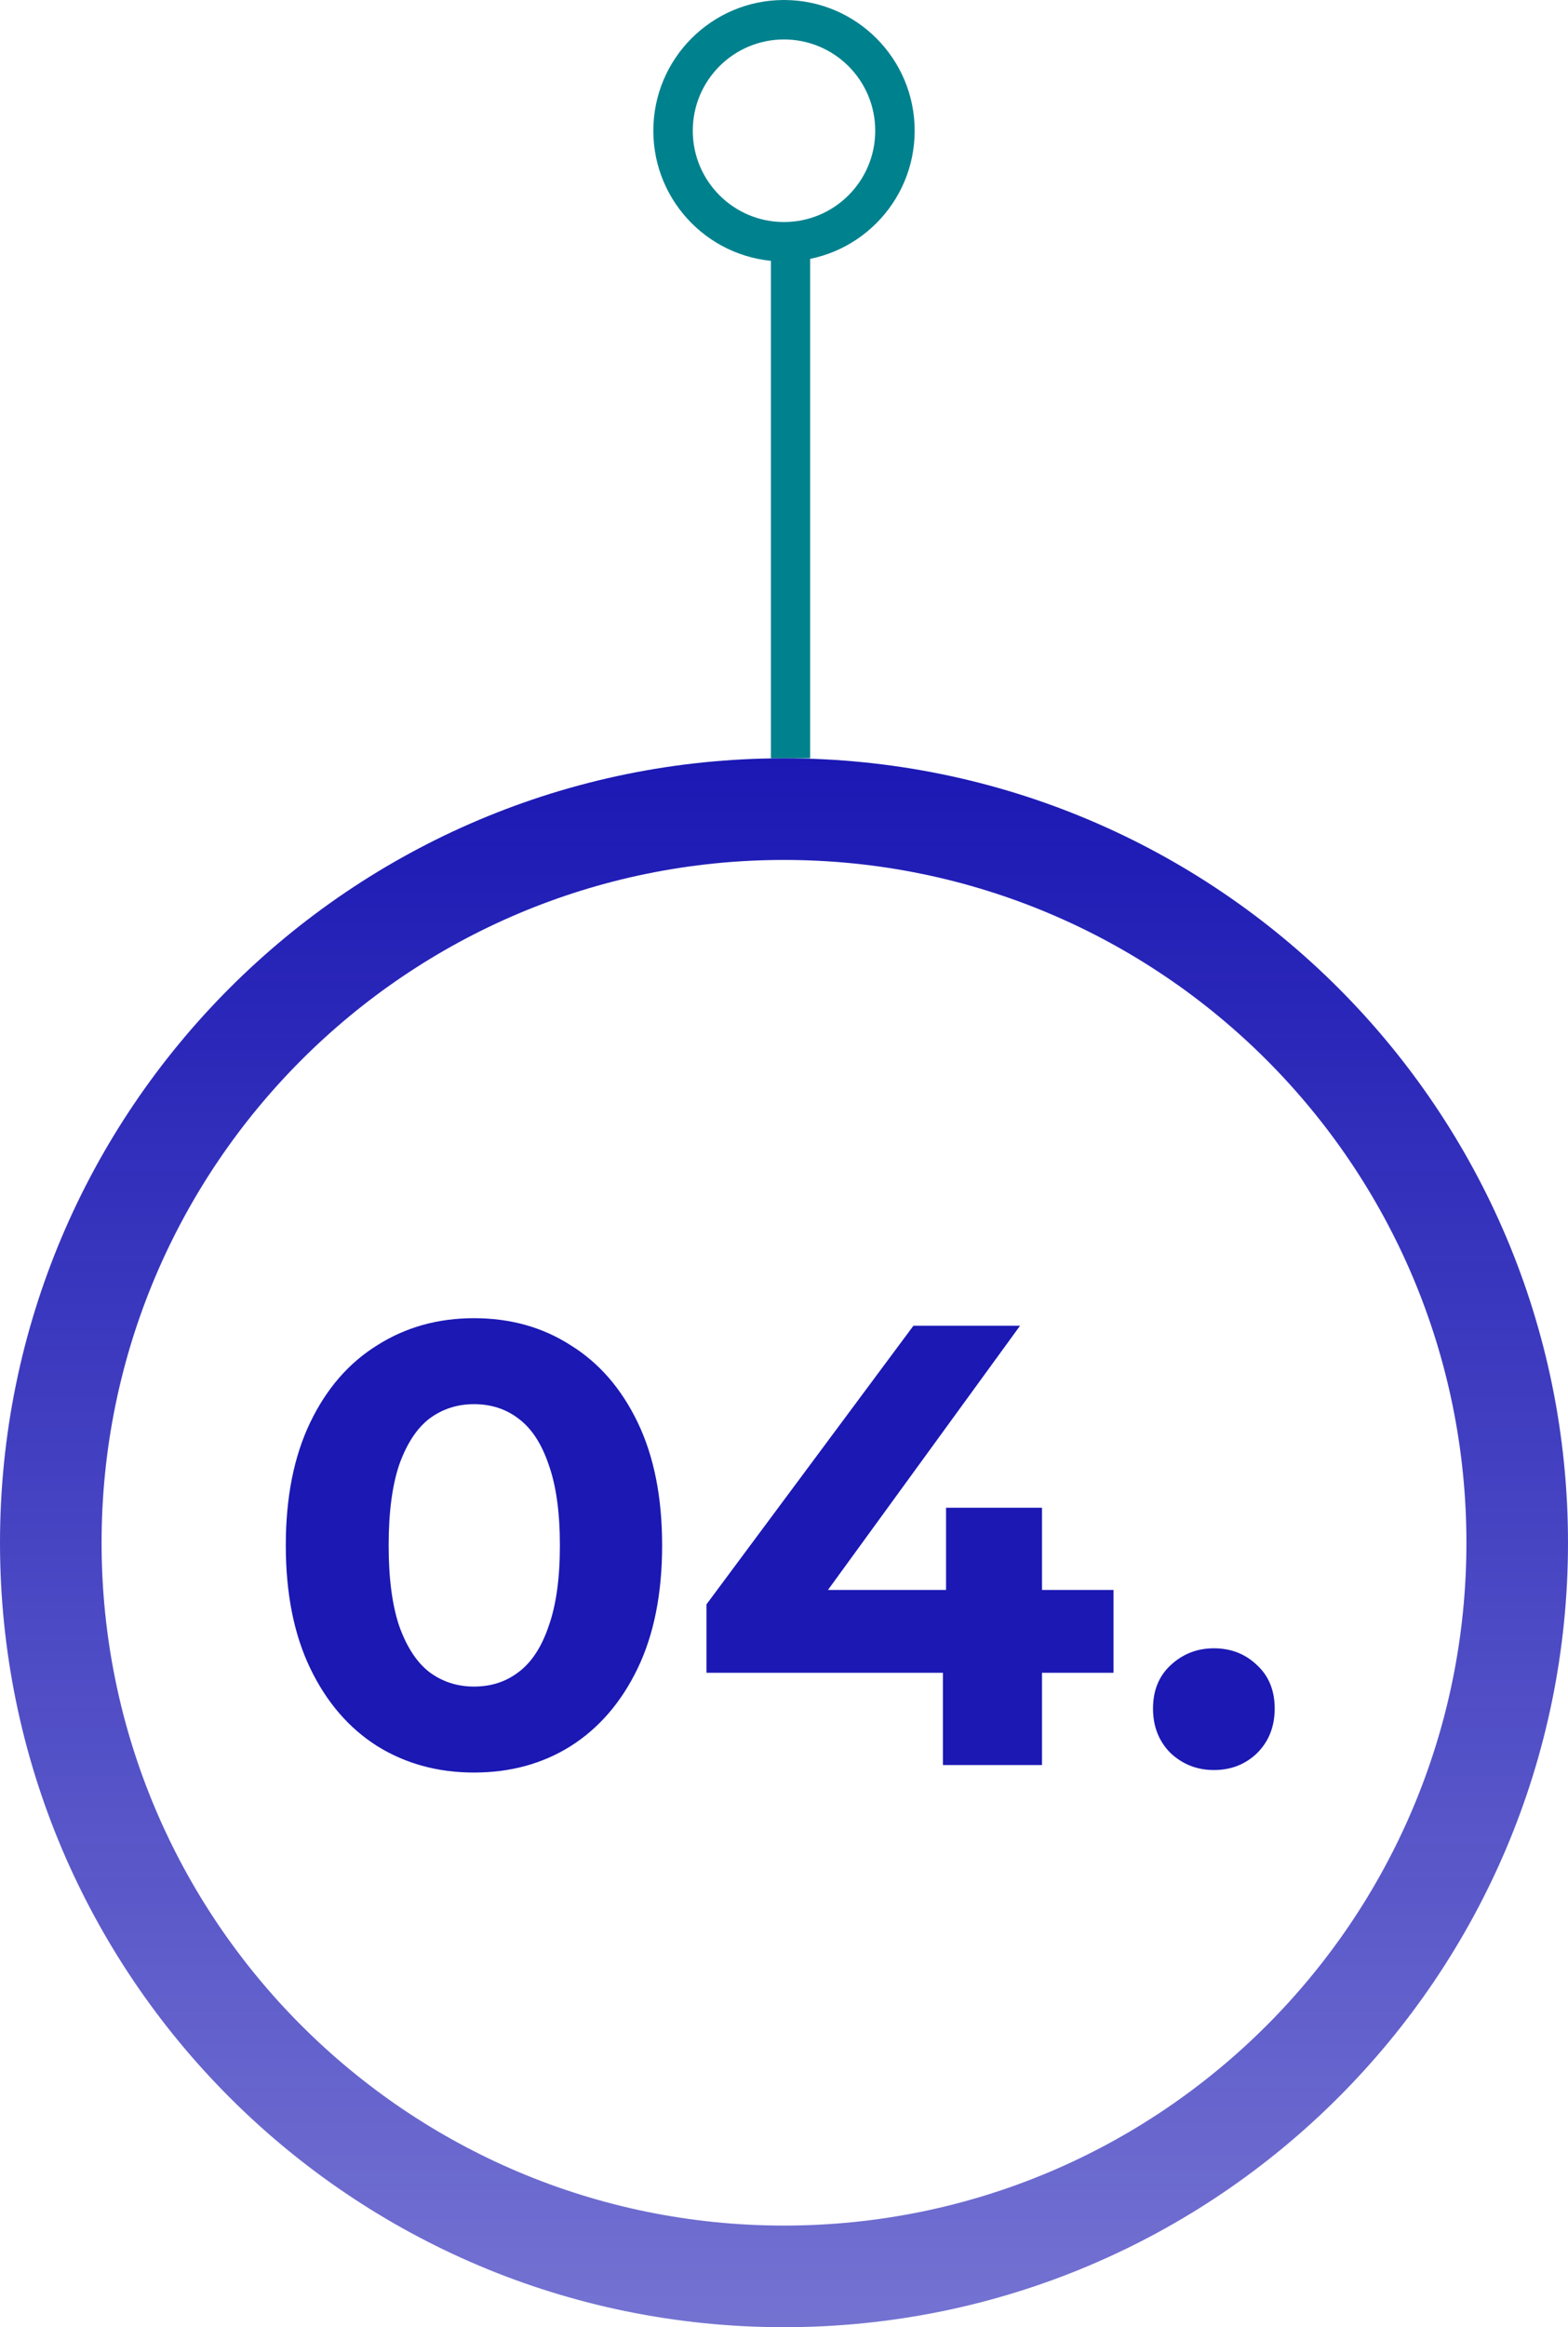
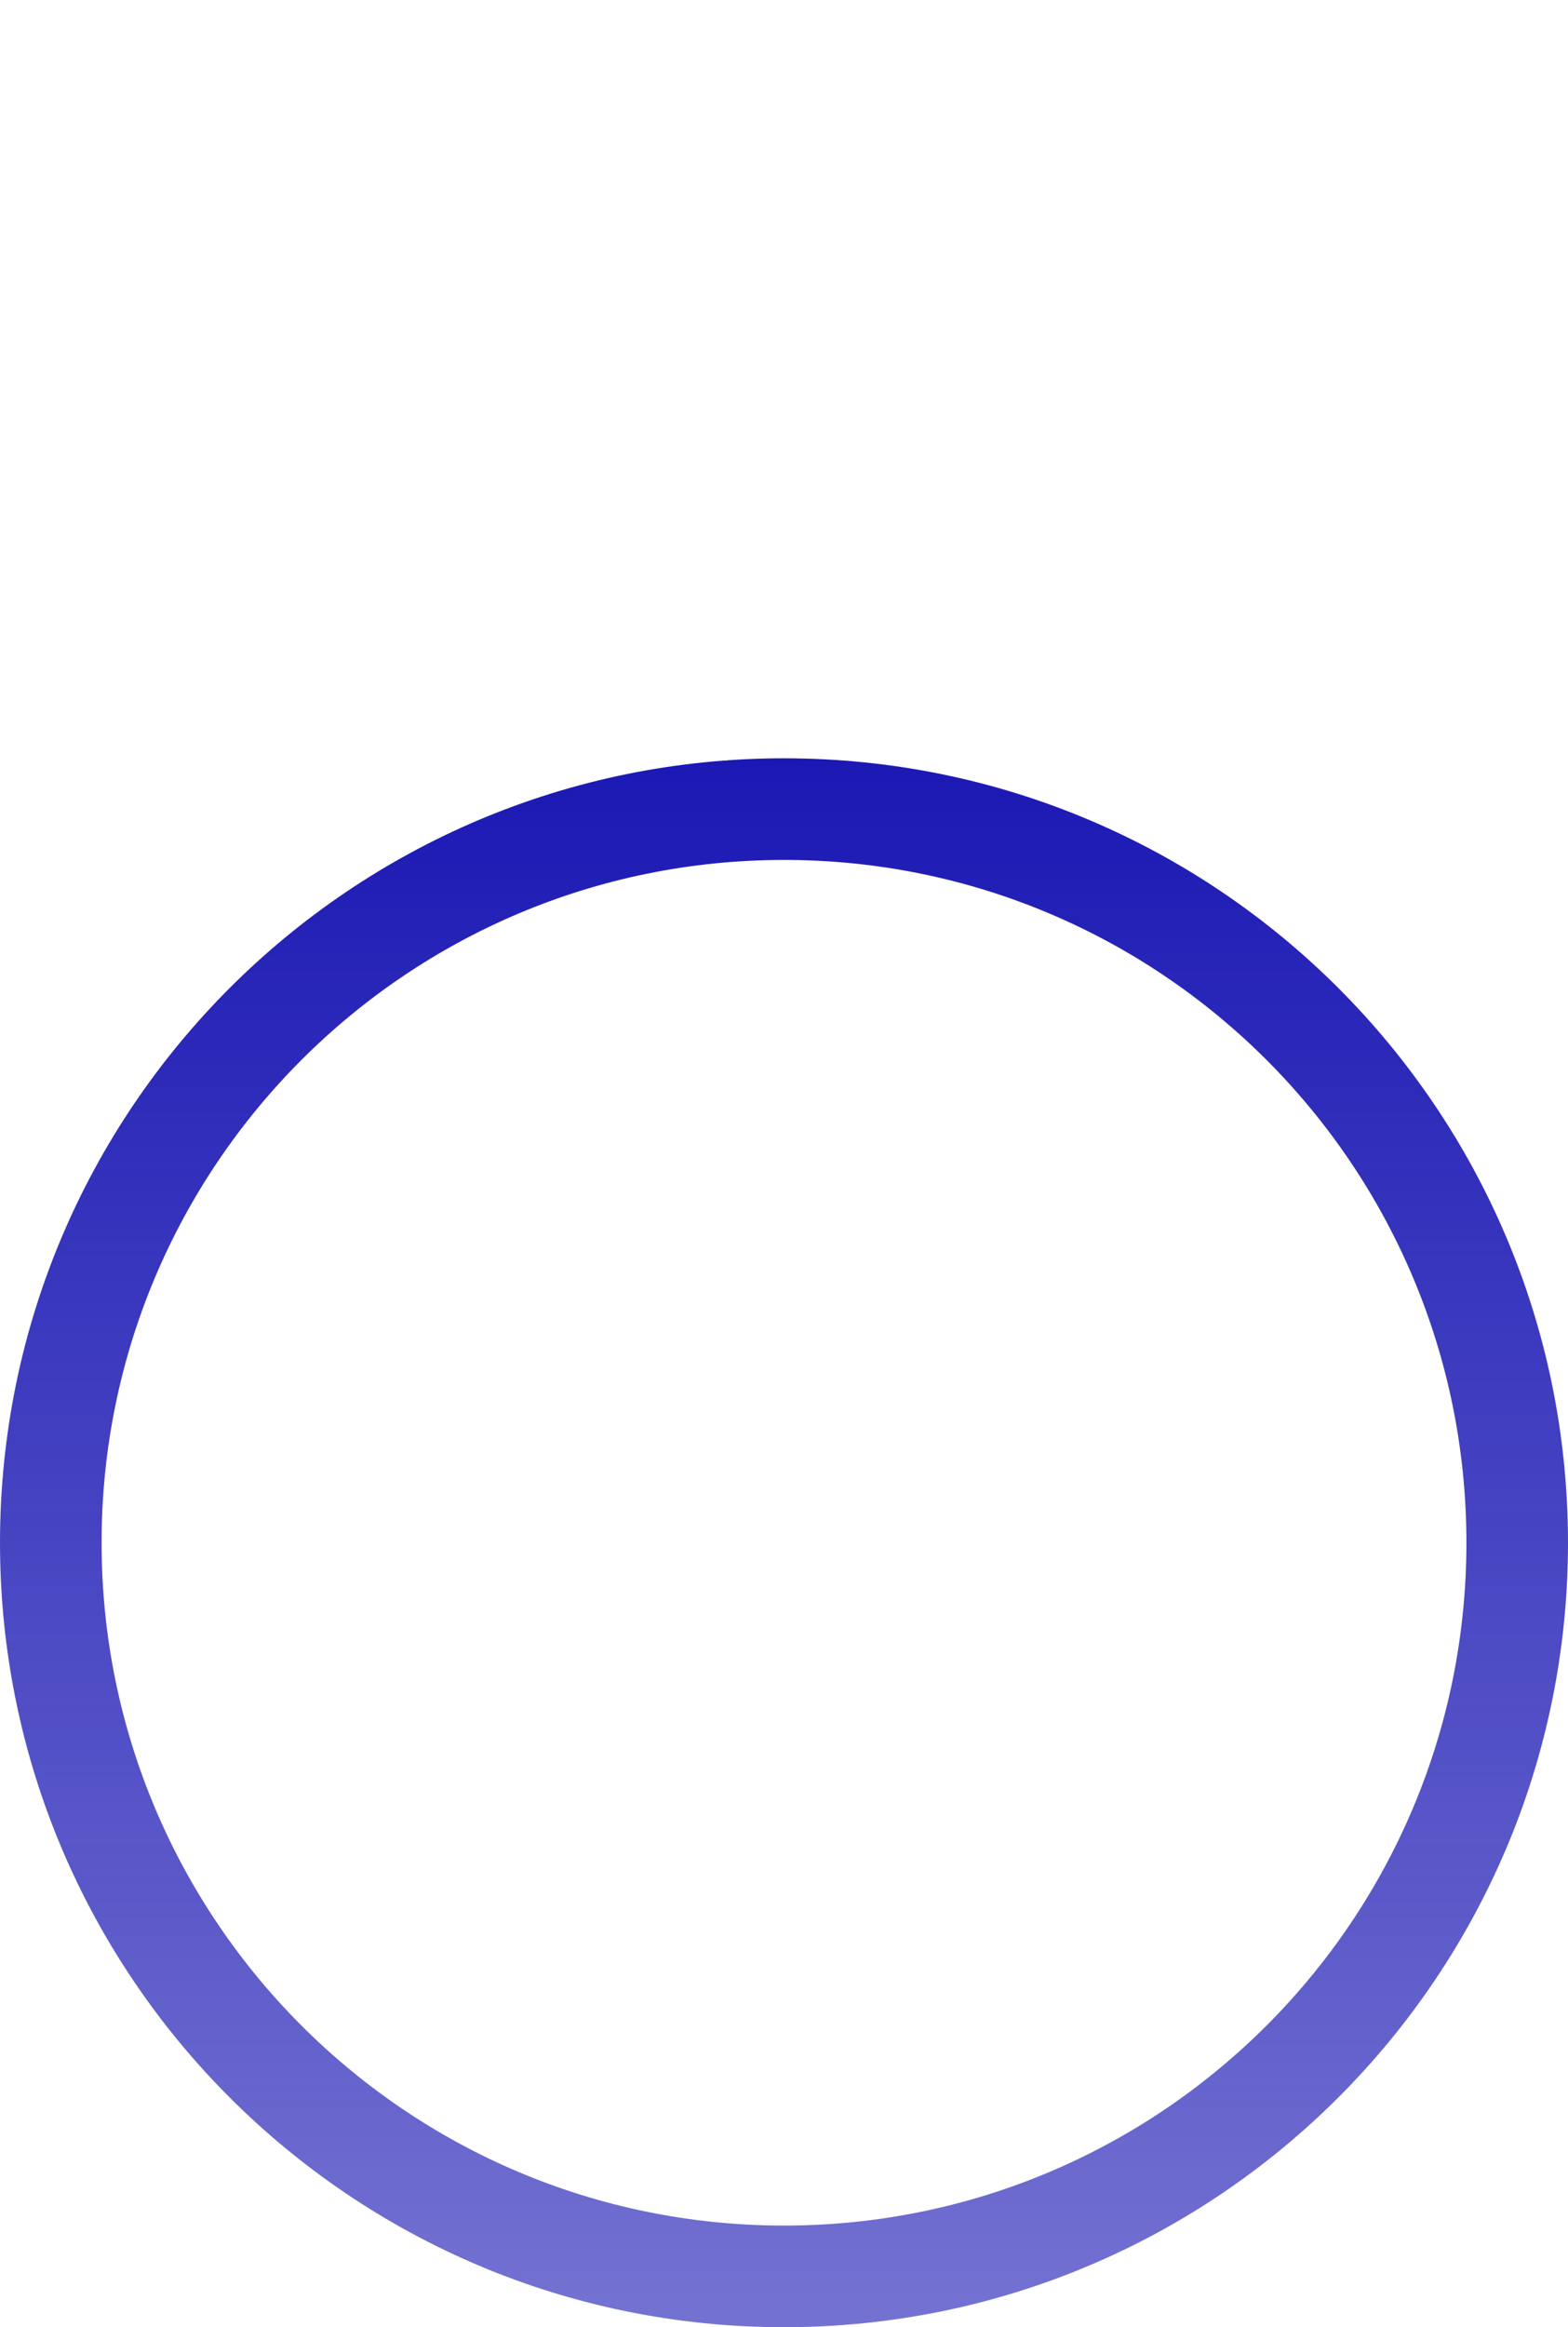
<svg xmlns="http://www.w3.org/2000/svg" width="120" height="178" viewBox="0 0 120 178" fill="none">
-   <line x1="60.5" y1="19" x2="60.5" y2="58" stroke="#00818E" stroke-width="3" />
-   <path d="M50 10C50 4.477 54.477 0 60 0C65.523 0 70 4.477 70 10C70 15.523 65.523 20 60 20C54.477 20 50 15.523 50 10ZM66.982 10C66.982 6.144 63.856 3.018 60 3.018C56.144 3.018 53.018 6.144 53.018 10C53.018 13.856 56.144 16.982 60 16.982C63.856 16.982 66.982 13.856 66.982 10Z" fill="#00818E" />
  <path d="M120 118C120 151.137 93.137 178 60 178C26.863 178 0 151.137 0 118C0 84.863 26.863 58 60 58C93.137 58 120 84.863 120 118ZM7.774 118C7.774 146.843 31.157 170.226 60 170.226C88.843 170.226 112.226 146.843 112.226 118C112.226 89.157 88.843 65.774 60 65.774C31.157 65.774 7.774 89.157 7.774 118Z" fill="url(#paint0_linear_179_82)" />
-   <path d="M36.272 135.576C33.52 135.576 31.056 134.904 28.88 133.56C26.704 132.184 24.992 130.2 23.744 127.608C22.496 125.016 21.872 121.88 21.872 118.2C21.872 114.52 22.496 111.384 23.744 108.792C24.992 106.2 26.704 104.232 28.88 102.888C31.056 101.512 33.52 100.824 36.272 100.824C39.056 100.824 41.52 101.512 43.664 102.888C45.84 104.232 47.552 106.2 48.8 108.792C50.048 111.384 50.672 114.52 50.672 118.2C50.672 121.88 50.048 125.016 48.8 127.608C47.552 130.2 45.84 132.184 43.664 133.56C41.52 134.904 39.056 135.576 36.272 135.576ZM36.272 129C37.584 129 38.72 128.632 39.68 127.896C40.672 127.16 41.44 125.992 41.984 124.392C42.56 122.792 42.848 120.728 42.848 118.2C42.848 115.672 42.56 113.608 41.984 112.008C41.44 110.408 40.672 109.24 39.68 108.504C38.72 107.768 37.584 107.4 36.272 107.4C34.992 107.4 33.856 107.768 32.864 108.504C31.904 109.24 31.136 110.408 30.56 112.008C30.016 113.608 29.744 115.672 29.744 118.2C29.744 120.728 30.016 122.792 30.56 124.392C31.136 125.992 31.904 127.16 32.864 127.896C33.856 128.632 34.992 129 36.272 129ZM54.066 127.944V122.712L69.906 101.4H78.066L62.562 122.712L58.77 121.608H85.218V127.944H54.066ZM72.162 135V127.944L72.402 121.608V115.32H79.746V135H72.162ZM92.897 135.384C91.617 135.384 90.513 134.952 89.585 134.088C88.689 133.192 88.241 132.056 88.241 130.68C88.241 129.304 88.689 128.2 89.585 127.368C90.513 126.504 91.617 126.072 92.897 126.072C94.209 126.072 95.313 126.504 96.209 127.368C97.105 128.2 97.553 129.304 97.553 130.68C97.553 132.056 97.105 133.192 96.209 134.088C95.313 134.952 94.209 135.384 92.897 135.384Z" fill="#1B18B4" />
  <defs>
    <linearGradient id="paint0_linear_179_82" x1="60" y1="58" x2="60" y2="178" gradientUnits="userSpaceOnUse">
      <stop stop-color="#1B18B4" />
      <stop offset="1" stop-color="#1B18B4" stop-opacity="0.61" />
    </linearGradient>
  </defs>
</svg>